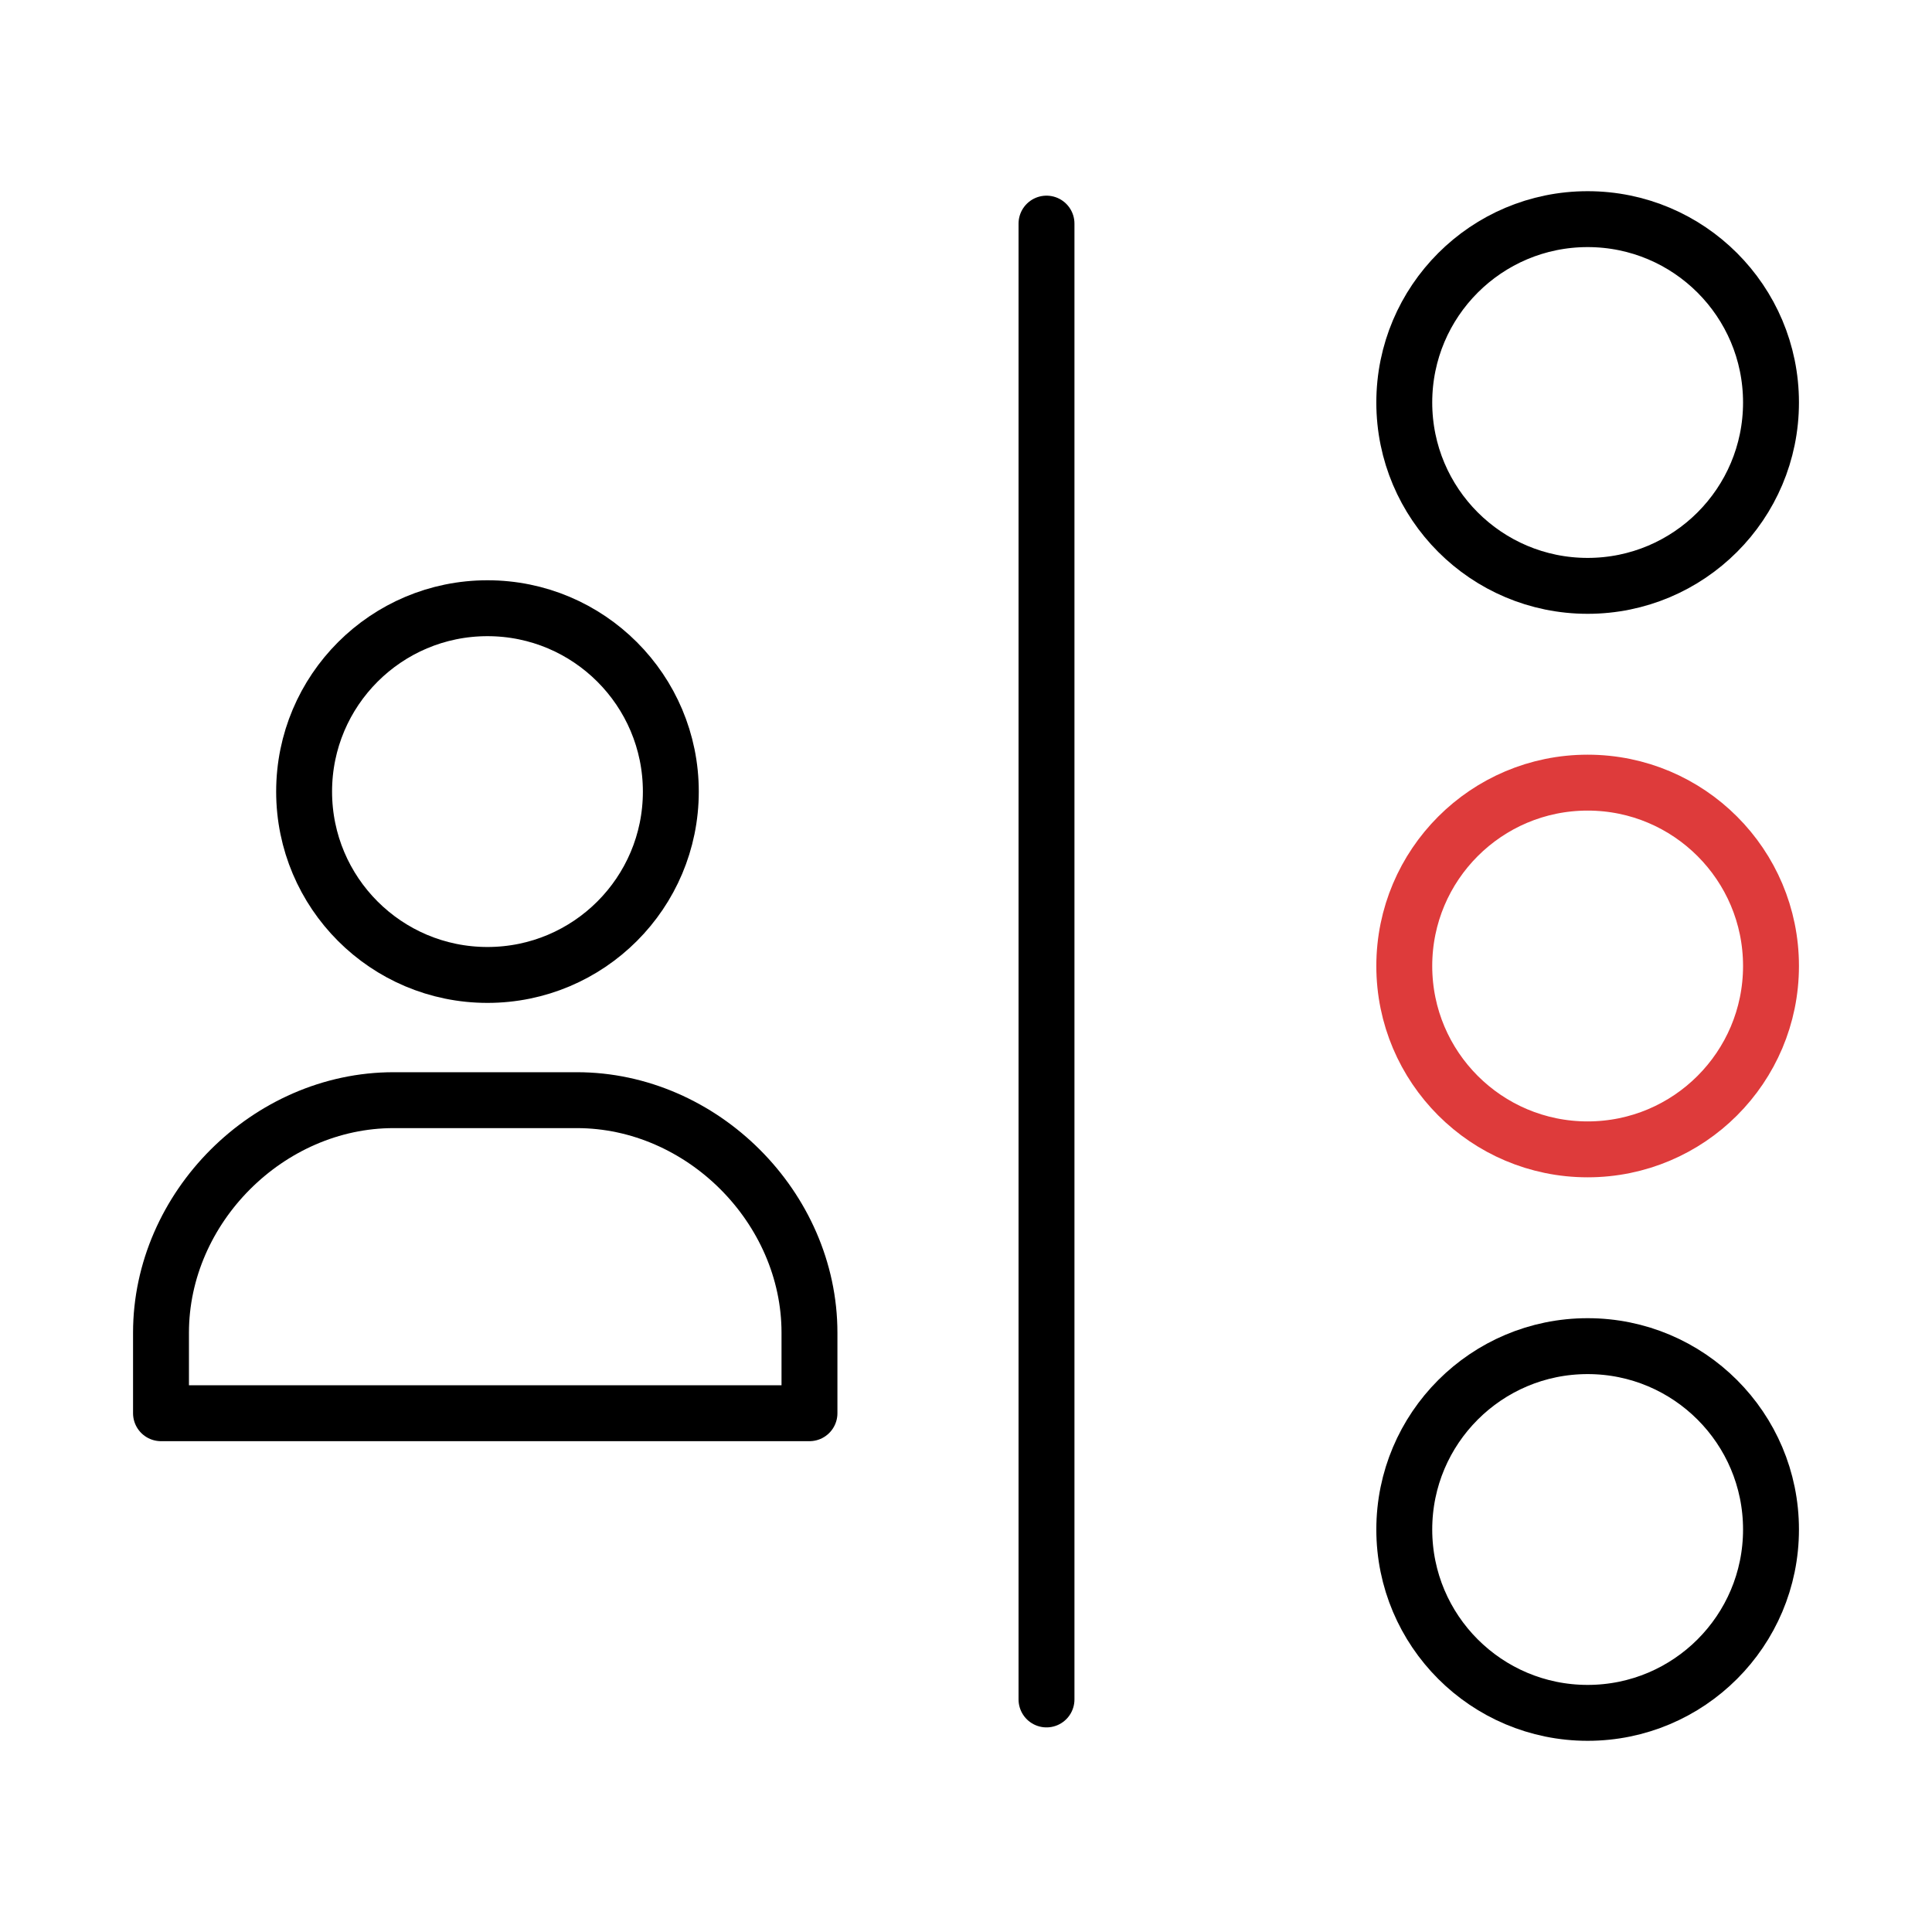
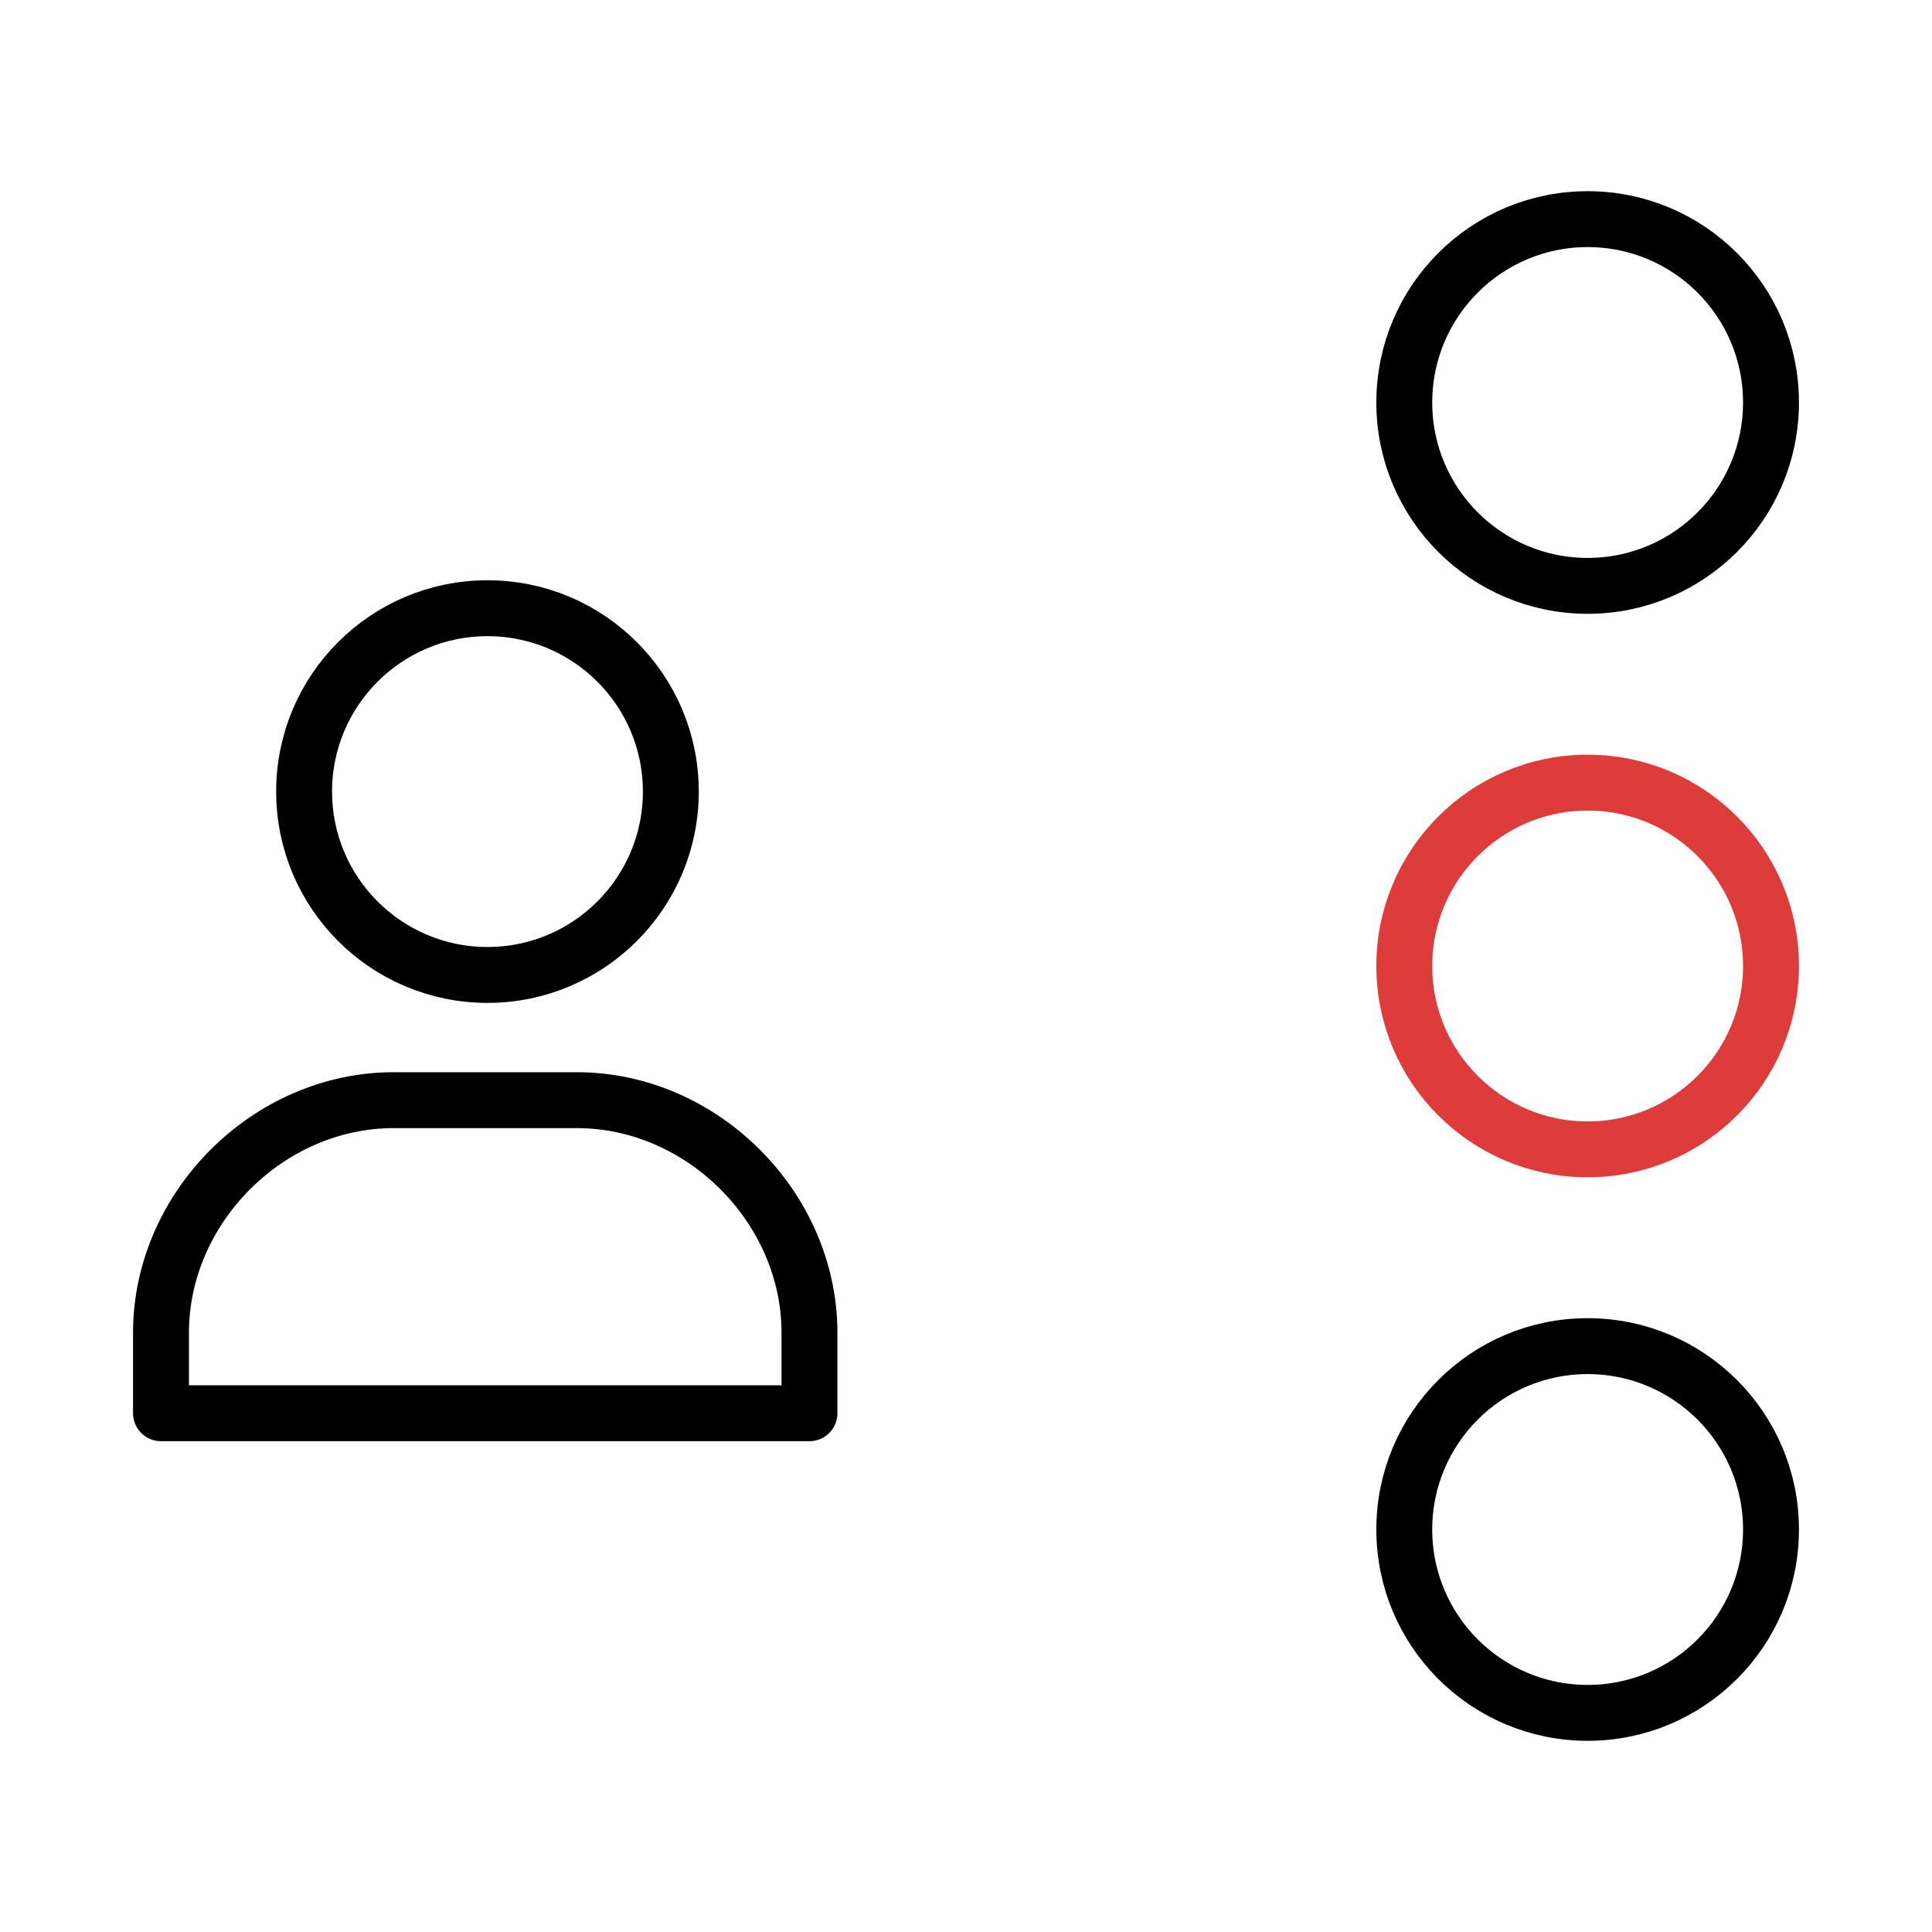
<svg xmlns="http://www.w3.org/2000/svg" version="1.1" id="Layer_1" x="0px" y="0px" viewBox="0 0 43.2 43.2" style="enable-background:new 0 0 43.2 43.2;" xml:space="preserve">
  <style type="text/css"> .st0{fill:none;stroke:#000000;stroke-width:1.25;stroke-linecap:round;stroke-linejoin:round;} .st1{fill:none;stroke:#DE3B3B;stroke-width:1.25;stroke-linecap:round;stroke-linejoin:round;} </style>
  <circle class="st0" cx="10.9" cy="17.7" r="4.1" />
  <path class="st0" d="M18.1,31.6v-1.8c0-2.8-2.4-5.2-5.2-5.2H8.8c-2.8,0-5.2,2.4-5.2,5.2v1.8C3.7,31.6,18.1,31.6,18.1,31.6z" />
  <circle class="st1" cx="35.5" cy="21.6" r="4.1" />
  <circle class="st0" cx="35.5" cy="34.2" r="4.1" />
  <circle class="st0" cx="35.5" cy="9" r="4.1" />
-   <line class="st0" x1="23.4" y1="5" x2="23.4" y2="38" />
</svg>